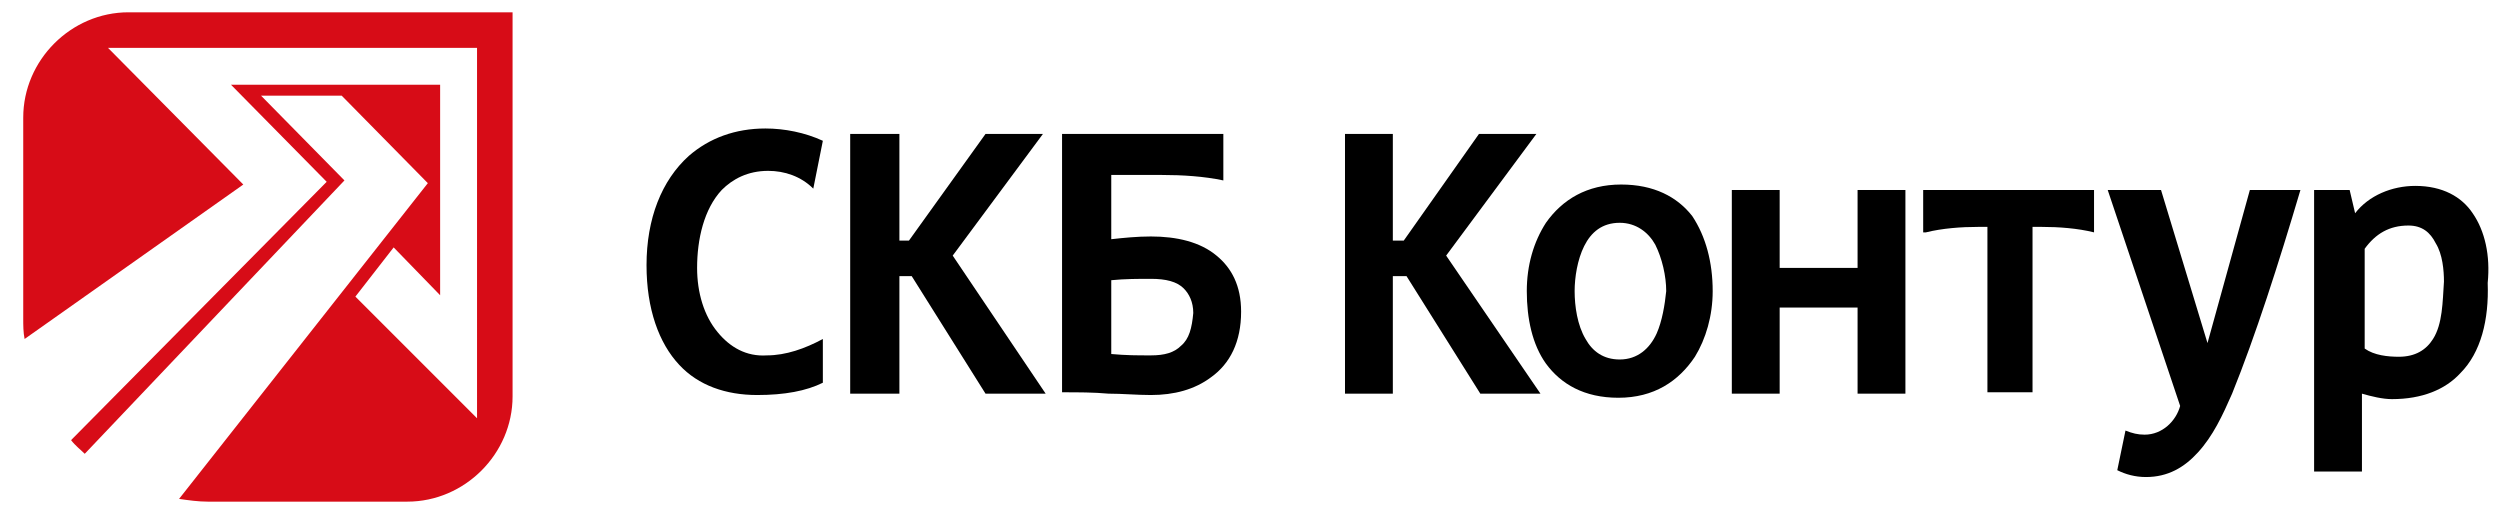
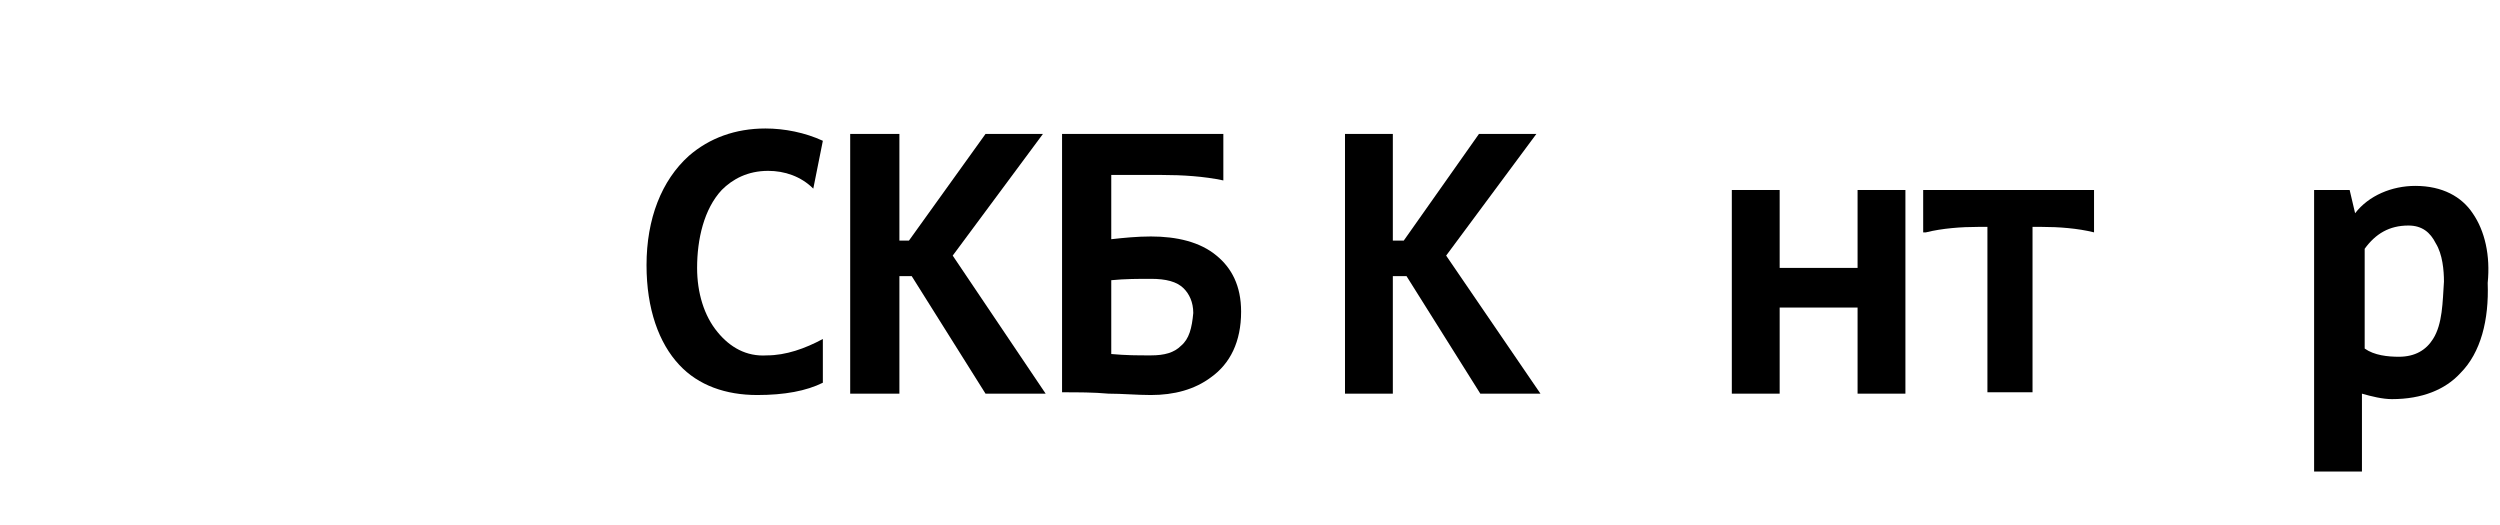
<svg xmlns="http://www.w3.org/2000/svg" version="1.1" id="Layer_1" x="0px" y="0px" viewBox="0 0 182.9 38.4" style="enable-background:new 0 0 182.9 38.4;" xml:space="preserve">
  <style type="text/css">
	.st0{fill:#D70C17;}
</style>
  <g>
-     <path class="st0" d="M9.4,0.9h28.1V29c0,4.2-3.5,7.7-7.7,7.7H15.2c-0.7,0-1.4-0.1-2.1-0.2l18.2-23.1L25,7h-5.9l6.1,6.2L6.2,33.2   c-0.3-0.3-0.7-0.6-1-1l18.7-18.9l-7-7.1h15.3v15.4l-3.4-3.5L26,21.7l8.9,8.9V3.5h-27l9.9,10l-16,11.3c-0.1-0.5-0.1-1-0.1-1.5V8.6   C1.7,4.4,5.2,0.9,9.4,0.9" />
    <g>
      <polygon points="112.4,9.8 108.2,9.8 102.7,17.6 101.9,17.6 101.9,9.8 98.4,9.8 98.4,28.8 101.9,28.8 101.9,20.2 102.9,20.2     108.3,28.8 112.7,28.8 105.8,18.7   " />
      <path d="M86.4,25.3c-0.5,0.5-1.2,0.7-2.2,0.7c-1,0-1.8,0-2.9-0.1v-5.4c1-0.1,2-0.1,2.9-0.1c1.1,0,1.9,0.2,2.4,0.7    c0.4,0.4,0.7,1,0.7,1.8C87.2,24,87,24.8,86.4,25.3 M89,18.7c-1.2-1-2.9-1.4-4.8-1.4c-1,0-2,0.1-2.9,0.2v-4.7h3.7    c1.5,0,3.1,0.1,4.5,0.4V9.8H77.7v18.9c1.2,0,2.3,0,3.4,0.1c1,0,2.1,0.1,3.1,0.1c1.7,0,3.2-0.4,4.4-1.3c1.4-1,2.2-2.6,2.2-4.8    C90.8,20.9,90.1,19.6,89,18.7" />
      <polygon points="76.3,9.8 72.1,9.8 66.5,17.6 65.8,17.6 65.8,9.8 62.2,9.8 62.2,28.8 65.8,28.8 65.8,20.2 66.7,20.2 72.1,28.8     76.5,28.8 69.7,18.7   " />
      <path d="M52.5,24.3c-1-1.2-1.5-2.9-1.5-4.7c0-2.1,0.5-4.3,1.8-5.7c0.8-0.8,1.9-1.4,3.4-1.4c1.2,0,2.4,0.4,3.3,1.3l0.7-3.5    c-1.3-0.6-2.8-0.9-4.2-0.9c-2.2,0-4.1,0.7-5.6,2c-2,1.8-3.1,4.6-3.1,8c0,3.2,0.9,5.7,2.4,7.3c1.4,1.5,3.4,2.2,5.7,2.2    c2,0,3.6-0.3,4.8-0.9v-3.2c-1.3,0.7-2.7,1.2-4.1,1.2C54.6,26.1,53.4,25.4,52.5,24.3" />
      <polygon points="135.9,19.6 130.2,19.6 130.2,13.9 126.7,13.9 126.7,28.8 130.2,28.8 130.2,22.5 135.9,22.5 135.9,28.8     139.4,28.8 139.4,13.9 135.9,13.9   " />
-       <path d="M121.2,24.4c-0.5,1.1-1.4,1.9-2.7,1.9c-1.2,0-2-0.6-2.5-1.5c-0.6-1-0.8-2.4-0.8-3.5c0-1,0.2-2.3,0.7-3.3    c0.5-1,1.3-1.7,2.6-1.7c1.2,0,2.1,0.7,2.6,1.6c0.5,1,0.8,2.3,0.8,3.4C121.8,22.3,121.6,23.5,121.2,24.4 M118.6,13.5    c-2.5,0-4.3,1.1-5.5,2.8c-0.9,1.4-1.4,3.1-1.4,5c0,2,0.4,3.9,1.4,5.3c1.1,1.5,2.8,2.5,5.3,2.5c2.6,0,4.4-1.2,5.6-3    c0.8-1.3,1.3-3,1.3-4.8c0-2.1-0.5-4-1.5-5.5C122.7,14.4,121,13.5,118.6,13.5" />
-       <path d="M161.5,25.1l-3.4-11.2h-3.9l5.3,15.8c-0.3,1.1-1.3,2.1-2.6,2.1c-0.5,0-0.9-0.1-1.4-0.3l-0.6,2.9c0.6,0.3,1.3,0.5,2.1,0.5    c1.6,0,2.8-0.7,3.8-1.8c1.1-1.2,1.8-2.7,2.5-4.3c1.7-4.2,3.4-9.5,5-14.9h-3.7L161.5,25.1z" />
      <path d="M178,24.8c-0.5,0.8-1.3,1.3-2.5,1.3c-0.8,0-1.8-0.1-2.5-0.6v-7.3c0.8-1.1,1.8-1.7,3.2-1.7c1,0,1.6,0.5,2,1.3    c0.5,0.8,0.6,2,0.6,2.8C178.7,22.1,178.7,23.7,178,24.8 M180.9,15.6c-0.8-1.2-2.2-2-4.2-2c-1.7,0-3.4,0.7-4.4,2l-0.4-1.7h-2.6    v20.6h3.5v-5.7c0.7,0.2,1.5,0.4,2.2,0.4c2.2,0,3.9-0.7,5-1.9c1.5-1.5,2.1-3.9,2-6.6C182.2,18.7,181.8,16.9,180.9,15.6" />
      <path d="M140.9,17c1.2-0.3,2.6-0.4,3.8-0.4h0.7v12.1h3.3l0-12.1h0.7c1.2,0,2.6,0.1,3.8,0.4v-3.1l-12.5,0V17z" />
    </g>
  </g>
</svg>